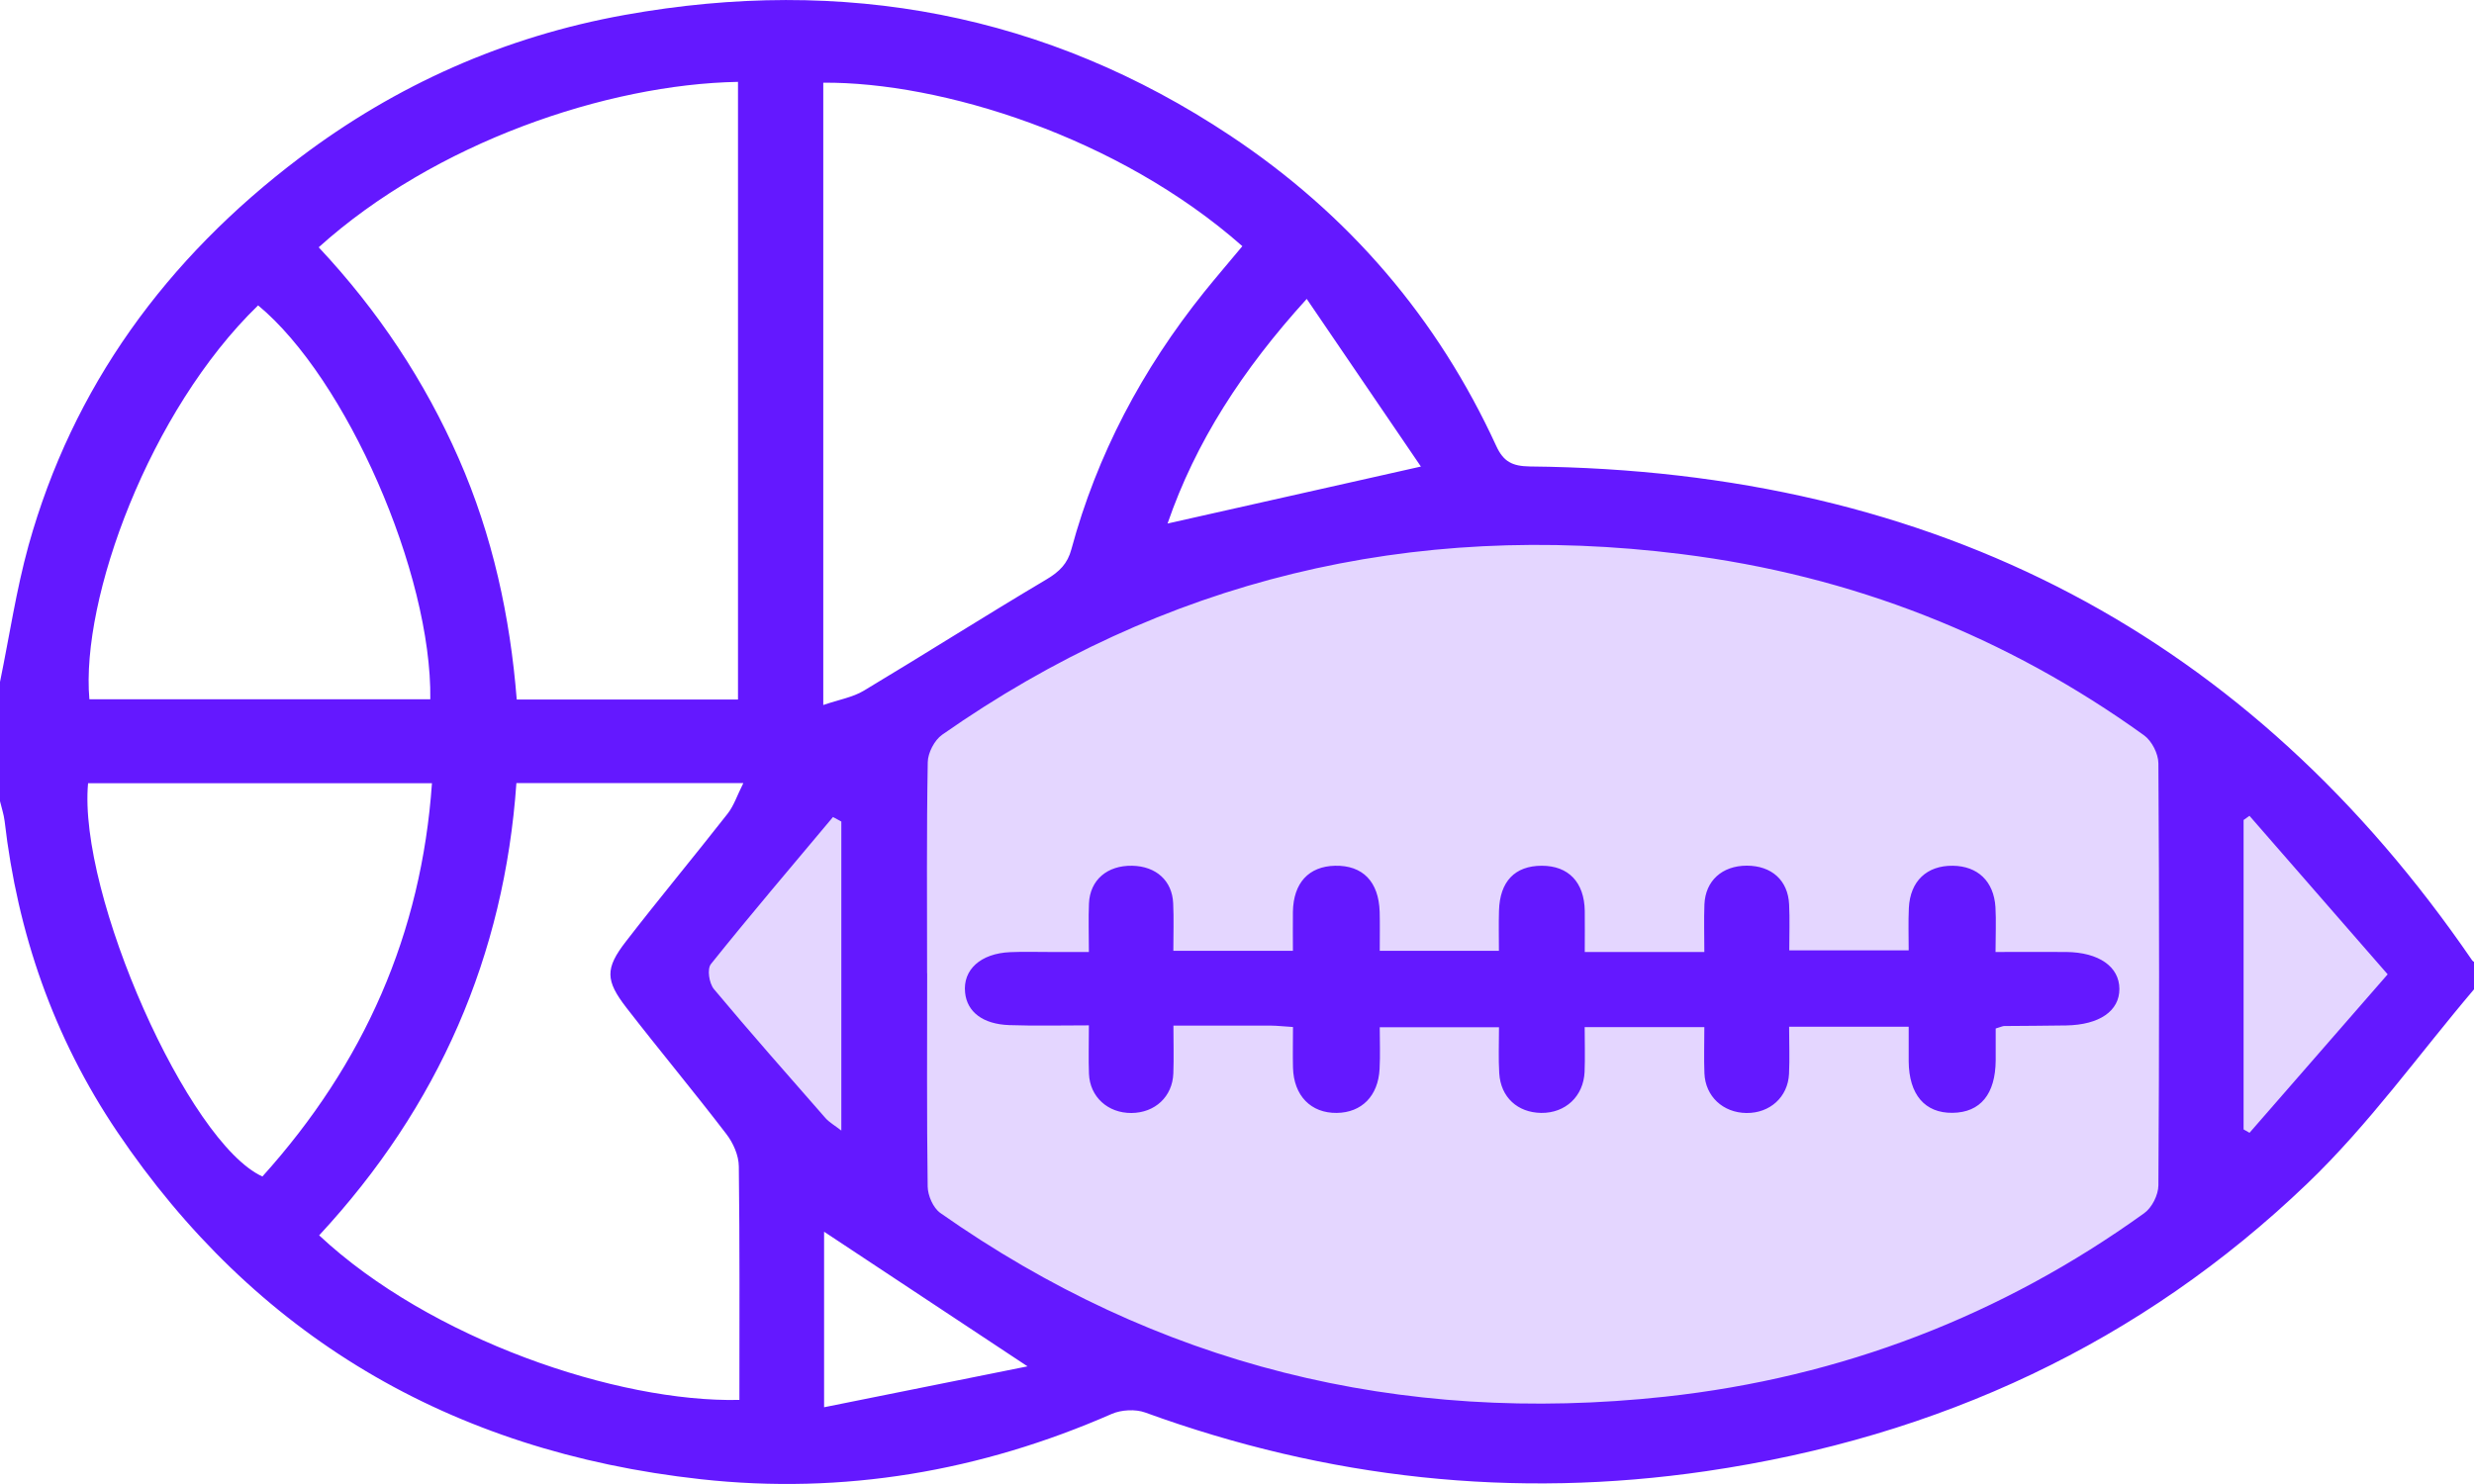
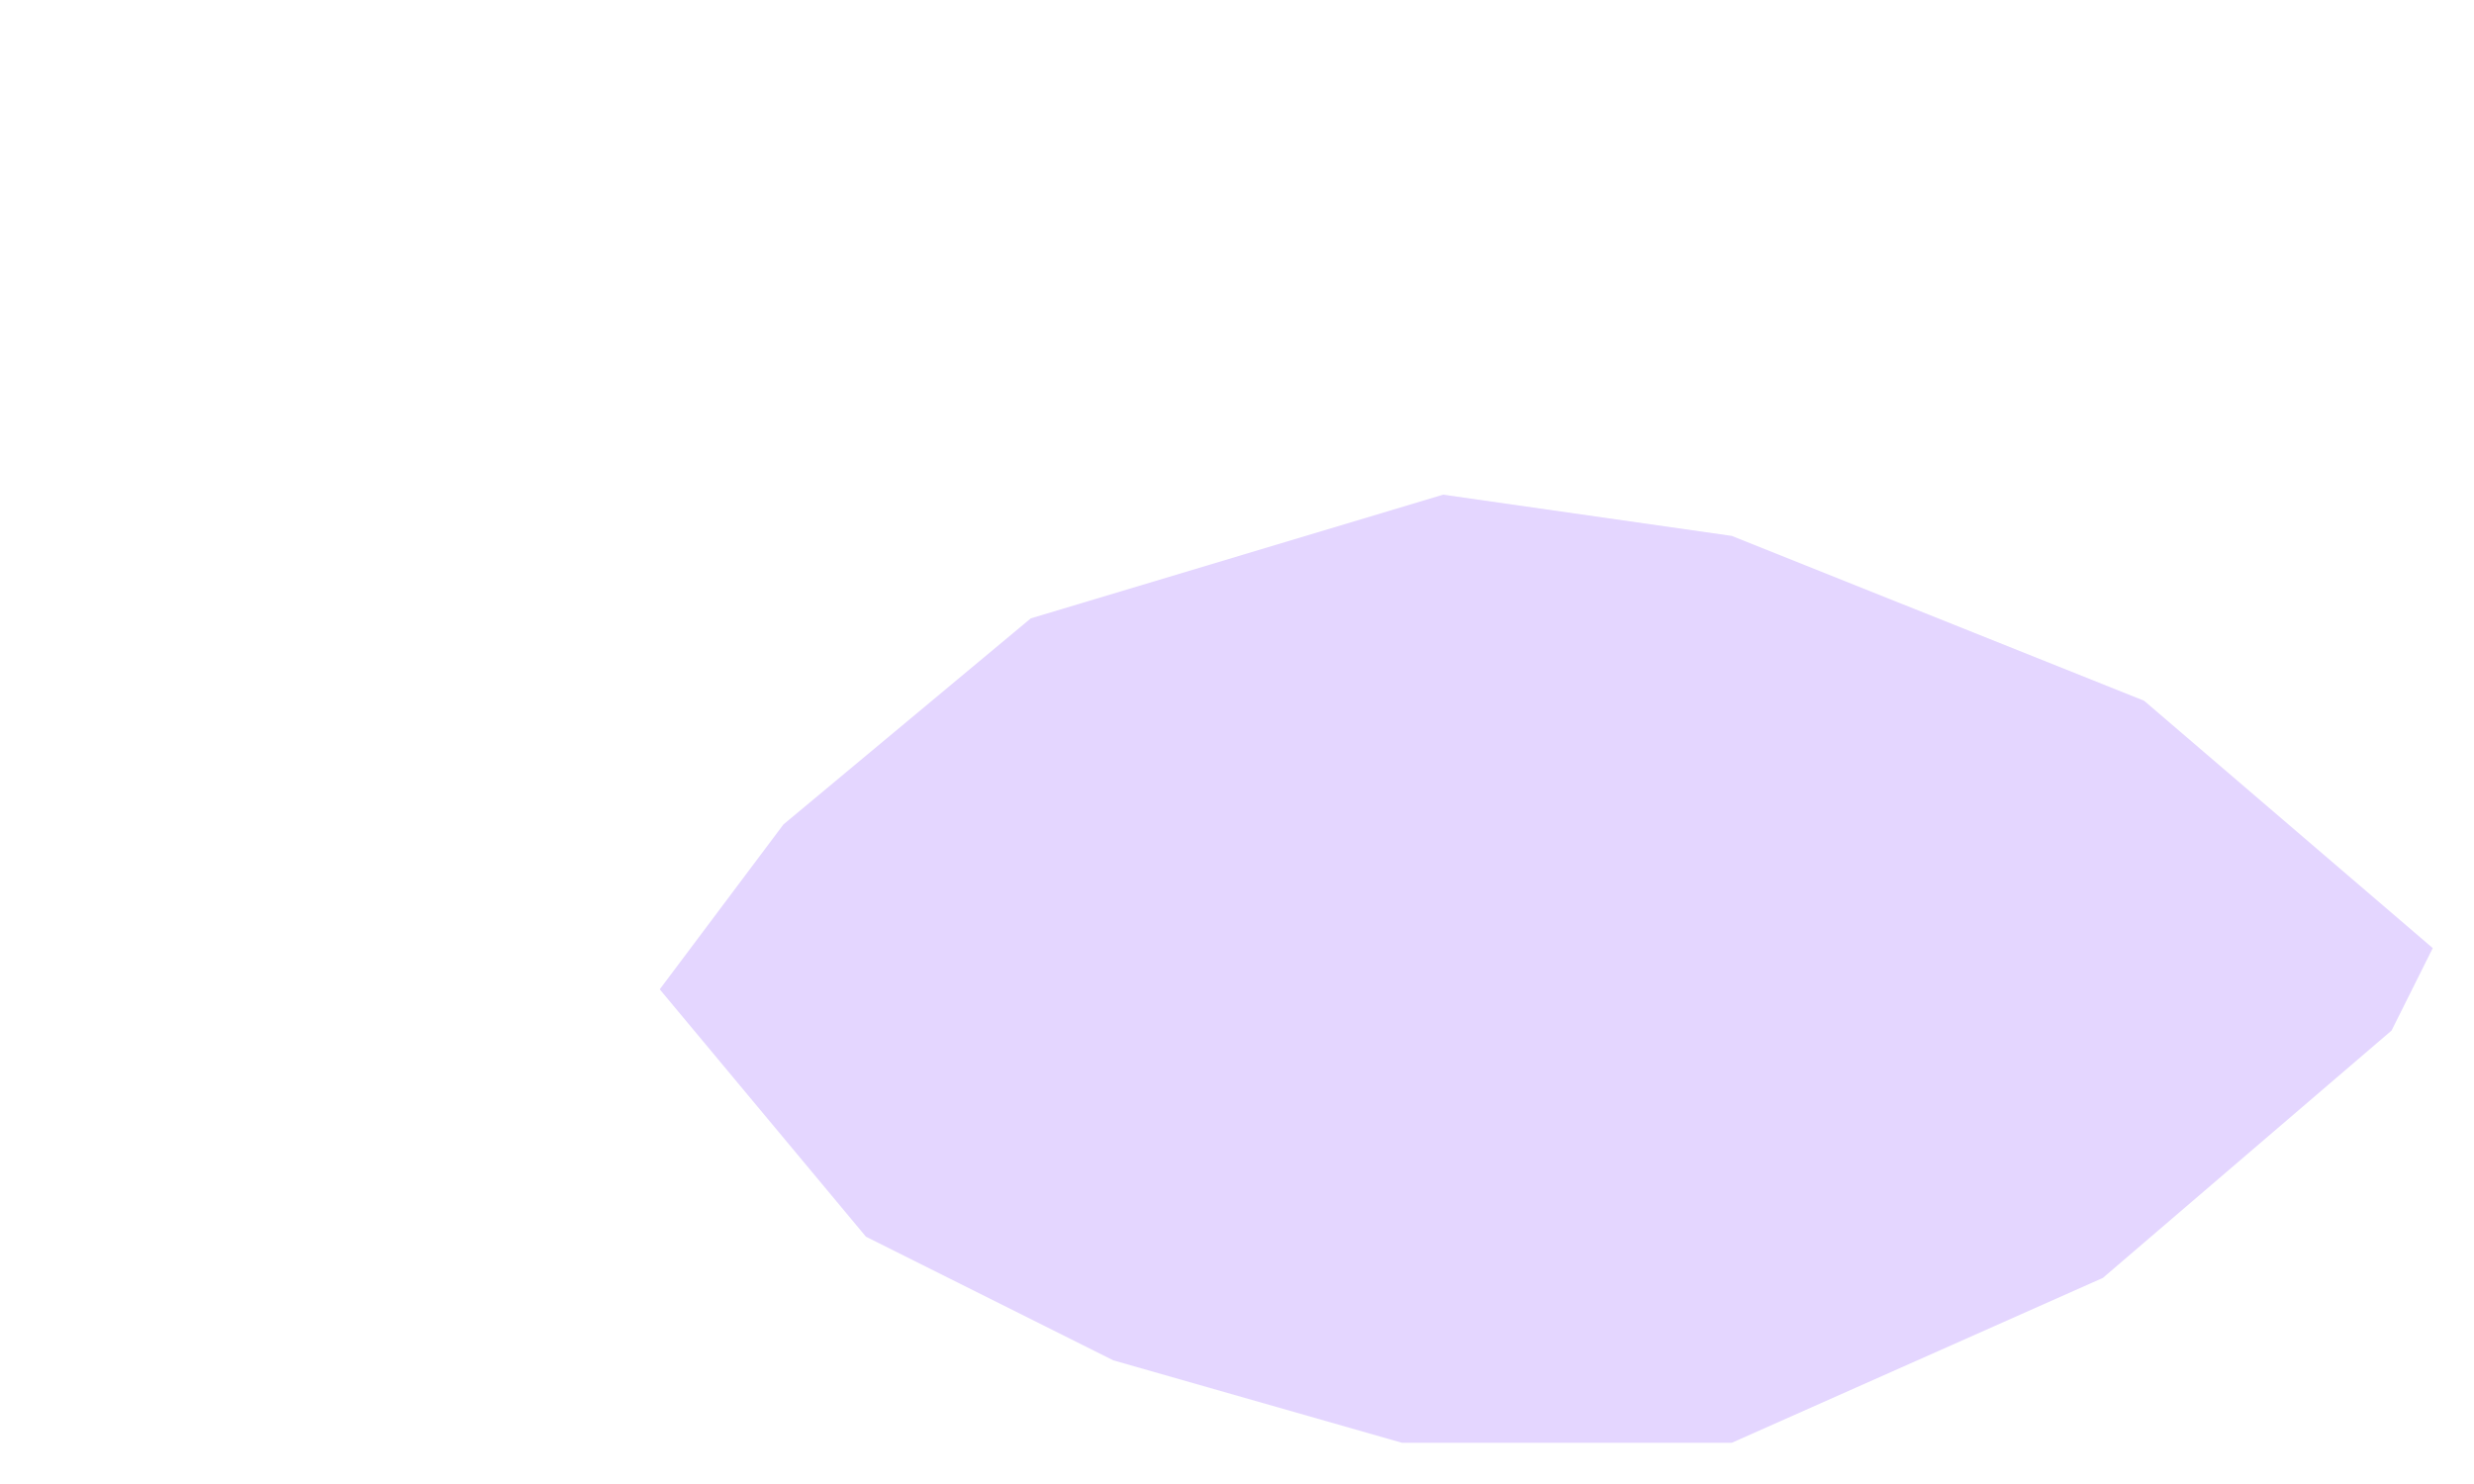
<svg xmlns="http://www.w3.org/2000/svg" width="30" height="18" viewBox="0 0 30 18" fill="none">
  <path d="M12.5 7.5L17.5 6L21 6.5L26 8.5L29.5 11.5L29 12.5L25.5 15.5L21 17.5H17L13.5 16.5L10.5 15L8 12L9.5 10L12.5 7.5Z" fill="#E4D6FF" />
-   <path d="M30 12C29.33 12.79 28.724 13.642 27.976 14.358C25.967 16.284 23.517 17.431 20.692 17.844C18.357 18.186 16.091 17.935 13.887 17.133C13.77 17.09 13.597 17.099 13.481 17.15C11.895 17.845 10.228 18.133 8.498 17.942C5.447 17.606 3.081 16.188 1.422 13.729C0.647 12.58 0.212 11.314 0.056 9.959C0.046 9.877 0.019 9.798 0 9.718C0 9.235 0 8.753 0 8.271C0.114 7.718 0.196 7.159 0.346 6.616C0.881 4.698 2.008 3.142 3.636 1.912C4.8 1.032 6.118 0.443 7.577 0.181C10.229 -0.296 12.691 0.165 14.915 1.643C16.364 2.605 17.436 3.869 18.143 5.408C18.231 5.6 18.337 5.655 18.554 5.658C23.492 5.706 27.29 7.725 29.978 11.649C29.983 11.657 29.993 11.662 30 11.667V12.001V12ZM11.243 11.805C11.243 12.668 11.237 13.53 11.249 14.392C11.251 14.502 11.315 14.651 11.403 14.713C14.022 16.554 16.964 17.29 20.191 16.941C22.334 16.708 24.278 15.955 26.001 14.715C26.096 14.647 26.172 14.493 26.173 14.378C26.184 12.672 26.184 10.965 26.173 9.259C26.172 9.143 26.095 8.989 25.999 8.919C24.333 7.719 22.457 6.979 20.391 6.721C17.101 6.309 14.103 7.037 11.426 8.911C11.33 8.978 11.252 9.132 11.25 9.245C11.235 10.098 11.242 10.951 11.242 11.804L11.243 11.805ZM3.865 3C4.588 3.772 5.151 4.623 5.563 5.562C5.974 6.498 6.186 7.48 6.266 8.485H8.949V0.993C7.357 1.022 5.271 1.731 3.864 3H3.865ZM9.984 8.551C10.173 8.486 10.341 8.458 10.474 8.378C11.215 7.934 11.943 7.471 12.686 7.03C12.847 6.935 12.946 6.836 12.992 6.661C13.302 5.516 13.849 4.481 14.602 3.542C14.754 3.354 14.912 3.17 15.065 2.986C13.558 1.655 11.408 0.993 9.983 1.003V8.55L9.984 8.551ZM6.262 9.498C6.115 11.59 5.32 13.421 3.87 14.984C5.216 16.243 7.487 17.014 8.966 16.98C8.966 16.036 8.971 15.092 8.959 14.148C8.958 14.015 8.892 13.864 8.807 13.754C8.412 13.238 7.994 12.737 7.596 12.223C7.34 11.892 7.337 11.747 7.588 11.422C7.992 10.899 8.415 10.391 8.822 9.871C8.9 9.772 8.939 9.646 9.014 9.498H6.262V9.498ZM3.13 3.704C1.813 4.98 0.977 7.264 1.084 8.482H5.218C5.238 6.956 4.198 4.588 3.13 3.704ZM1.068 9.5C0.944 10.847 2.283 13.862 3.182 14.27C4.416 12.9 5.111 11.324 5.238 9.5H1.068ZM15.846 3.625C15.061 4.49 14.498 5.363 14.158 6.35C15.168 6.123 16.163 5.899 17.23 5.659C16.772 4.986 16.325 4.329 15.845 3.625H15.846ZM27.278 9.895C27.253 9.912 27.23 9.929 27.206 9.946V13.699C27.23 13.713 27.253 13.726 27.278 13.74C27.826 13.111 28.374 12.481 28.953 11.818C28.373 11.153 27.825 10.524 27.278 9.896V9.895ZM10.201 9.964C10.168 9.946 10.134 9.928 10.101 9.91C9.605 10.502 9.103 11.091 8.621 11.693C8.572 11.754 8.599 11.926 8.657 11.997C9.099 12.526 9.556 13.043 10.011 13.563C10.057 13.614 10.121 13.65 10.202 13.713V9.964H10.201ZM12.46 16.573C11.572 15.985 10.78 15.46 9.993 14.94V17.069C10.822 16.903 11.613 16.744 12.46 16.573Z" fill="#6418FF" />
-   <path d="M16.732 11.533H18.176C18.176 11.369 18.172 11.208 18.177 11.046C18.187 10.691 18.37 10.501 18.696 10.501C19.02 10.501 19.211 10.701 19.217 11.048C19.219 11.202 19.217 11.356 19.217 11.547C19.47 11.547 19.706 11.547 19.942 11.547C20.178 11.547 20.4 11.547 20.667 11.547C20.667 11.343 20.661 11.156 20.668 10.97C20.68 10.683 20.883 10.5 21.182 10.5C21.482 10.5 21.681 10.677 21.695 10.969C21.704 11.148 21.697 11.328 21.697 11.527H23.145C23.145 11.352 23.139 11.182 23.147 11.013C23.163 10.686 23.366 10.497 23.681 10.501C23.982 10.505 24.177 10.689 24.197 11.002C24.207 11.173 24.198 11.344 24.198 11.547C24.5 11.547 24.777 11.545 25.055 11.547C25.45 11.551 25.699 11.724 25.7 11.995C25.701 12.262 25.459 12.431 25.055 12.438C24.804 12.443 24.554 12.442 24.303 12.445C24.285 12.445 24.267 12.455 24.2 12.475C24.2 12.594 24.2 12.727 24.2 12.861C24.197 13.271 24.015 13.493 23.678 13.498C23.341 13.503 23.148 13.276 23.145 12.873C23.144 12.737 23.145 12.602 23.145 12.454H21.695C21.695 12.653 21.703 12.84 21.694 13.026C21.68 13.307 21.462 13.503 21.178 13.5C20.893 13.497 20.679 13.298 20.668 13.018C20.661 12.838 20.667 12.657 20.667 12.458H19.216C19.216 12.644 19.222 12.822 19.215 13C19.202 13.298 18.983 13.502 18.689 13.499C18.403 13.495 18.198 13.31 18.18 13.018C18.169 12.84 18.177 12.66 18.177 12.46H16.731C16.731 12.63 16.738 12.798 16.729 12.966C16.712 13.294 16.512 13.495 16.21 13.499C15.896 13.503 15.688 13.29 15.679 12.95C15.675 12.789 15.679 12.629 15.679 12.457C15.567 12.45 15.489 12.441 15.411 12.44C15.032 12.439 14.653 12.44 14.229 12.44C14.229 12.647 14.235 12.833 14.228 13.019C14.218 13.301 14.006 13.498 13.72 13.5C13.434 13.502 13.216 13.304 13.205 13.025C13.198 12.845 13.204 12.664 13.204 12.437C12.871 12.437 12.555 12.445 12.239 12.434C11.918 12.423 11.727 12.274 11.703 12.041C11.673 11.762 11.891 11.564 12.25 11.549C12.41 11.542 12.57 11.547 12.731 11.547C12.879 11.547 13.026 11.547 13.204 11.547C13.204 11.332 13.197 11.145 13.205 10.958C13.217 10.673 13.427 10.495 13.73 10.501C14.019 10.507 14.214 10.682 14.226 10.956C14.235 11.143 14.228 11.331 14.228 11.533H15.678C15.678 11.378 15.676 11.219 15.678 11.059C15.684 10.709 15.87 10.508 16.189 10.501C16.524 10.494 16.719 10.693 16.73 11.06C16.734 11.213 16.731 11.366 16.731 11.533H16.732Z" fill="#6418FF" />
</svg>